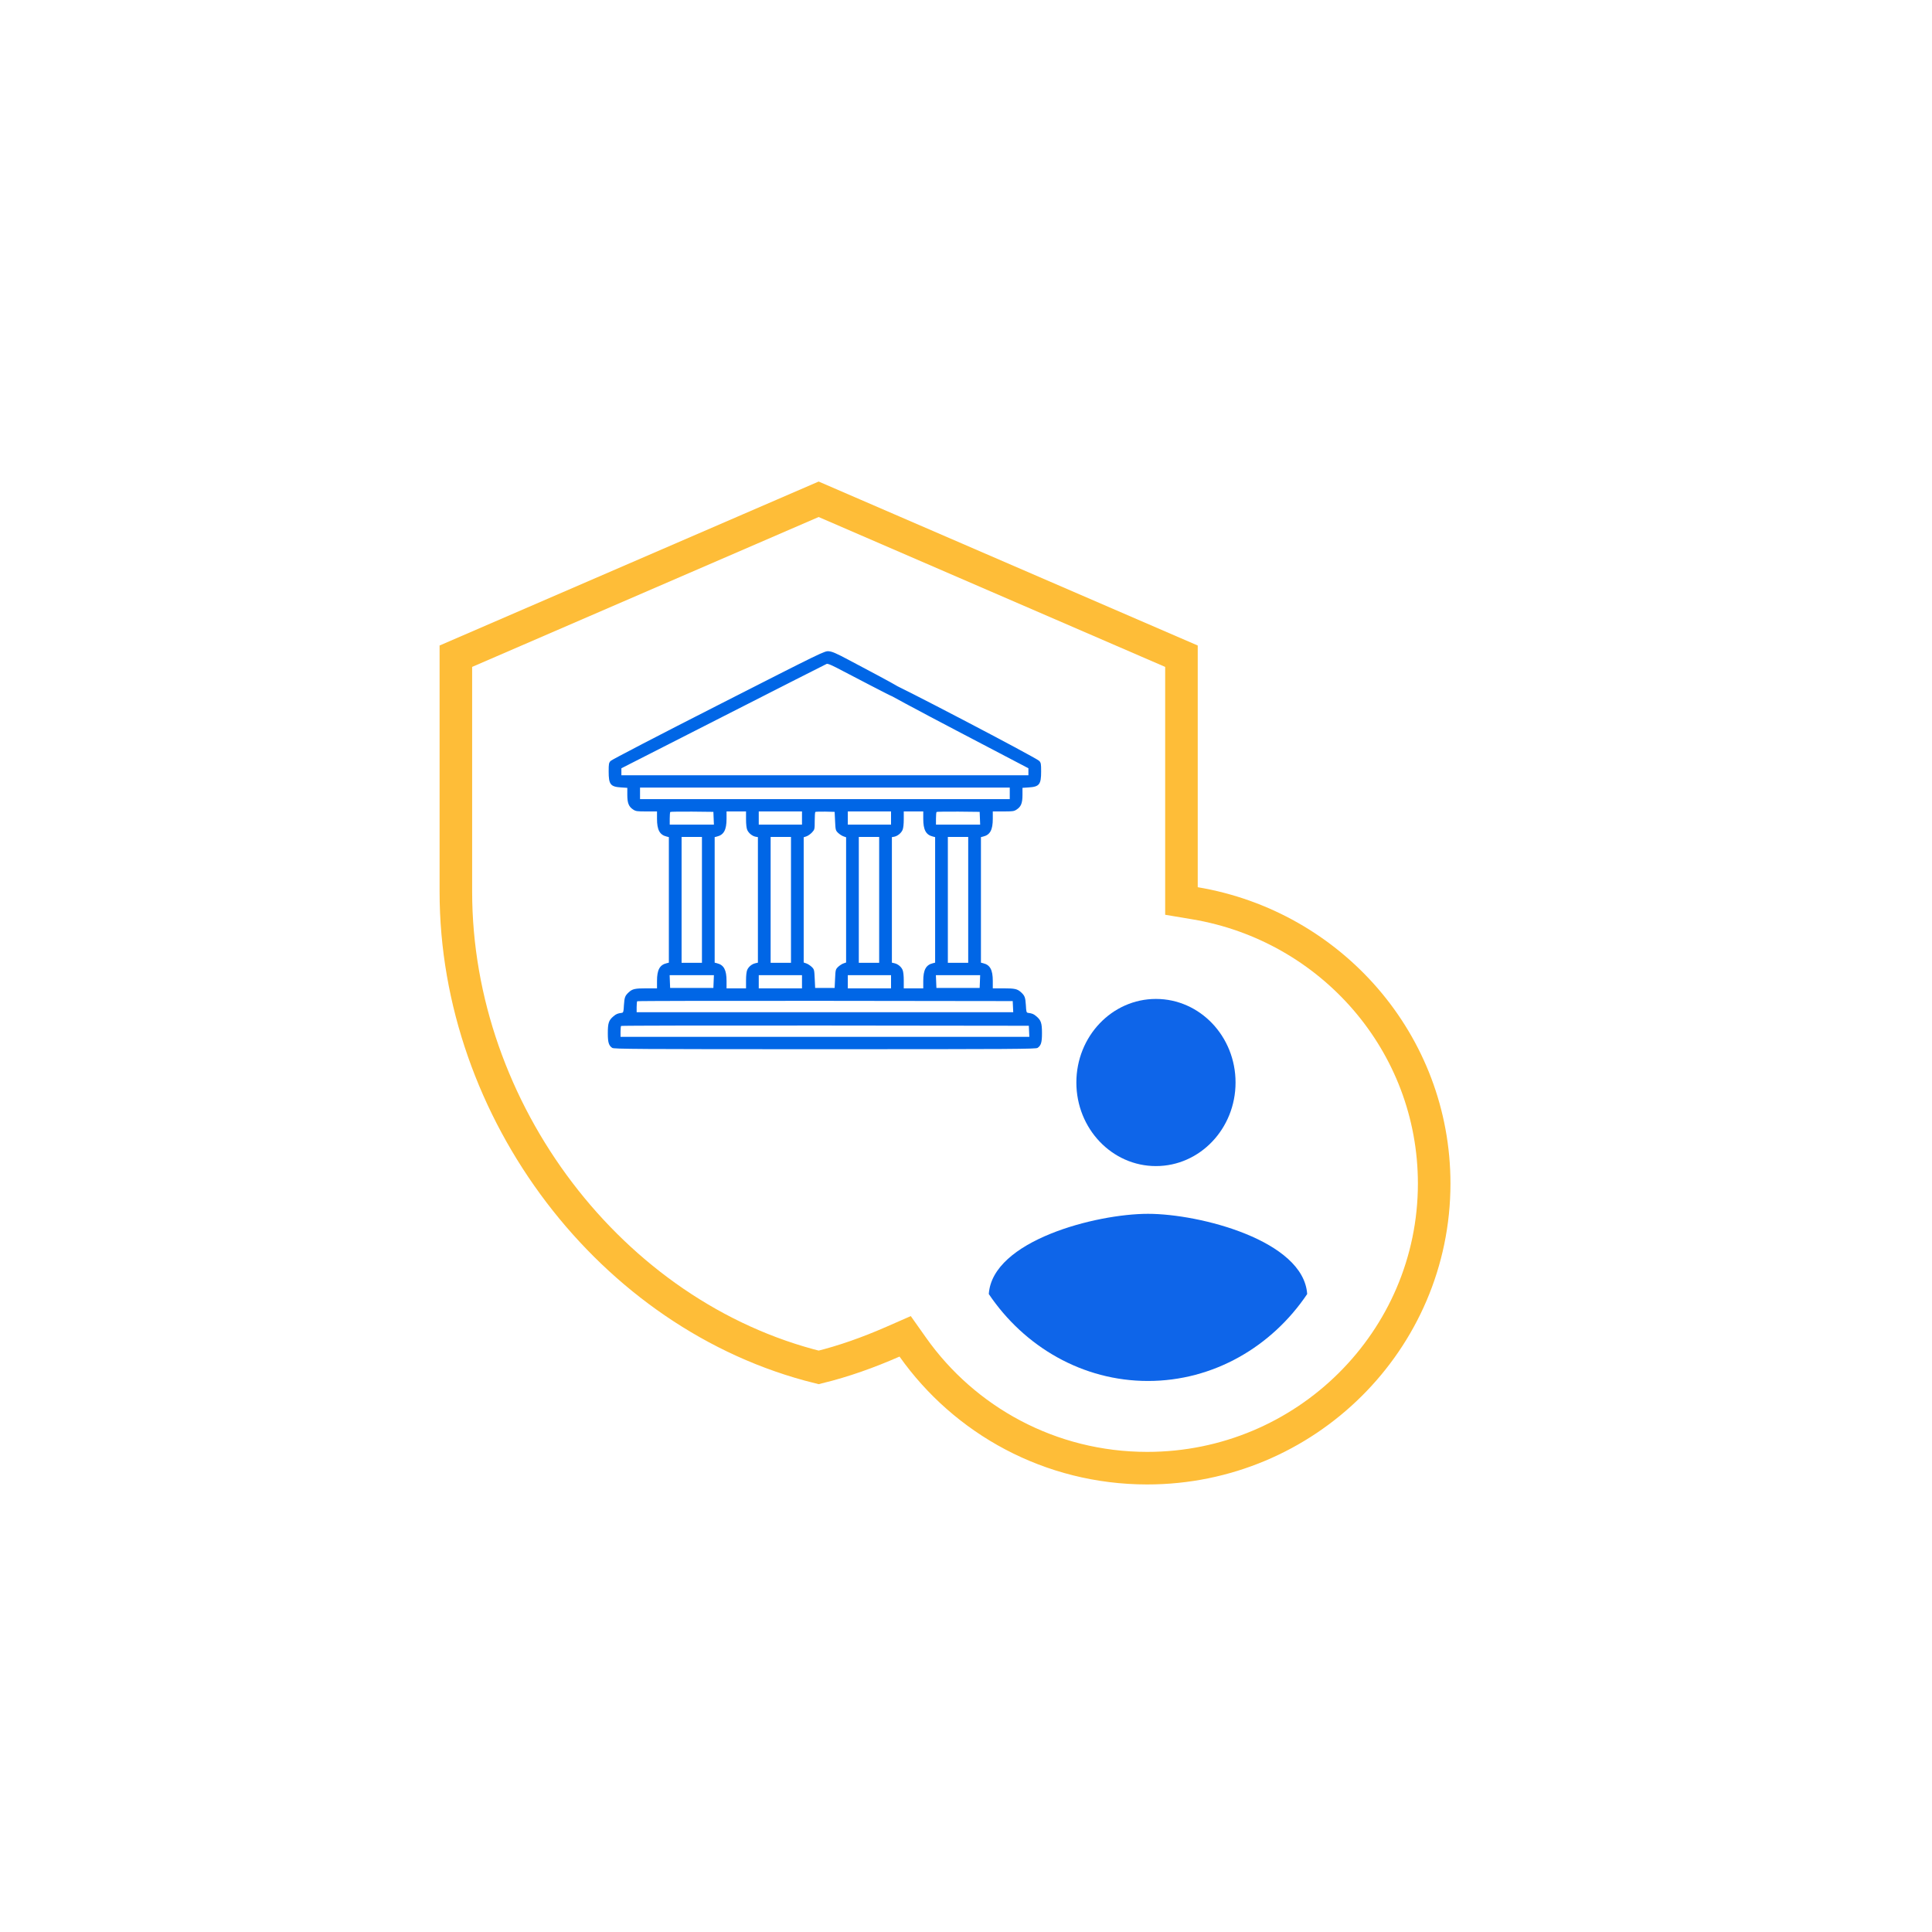
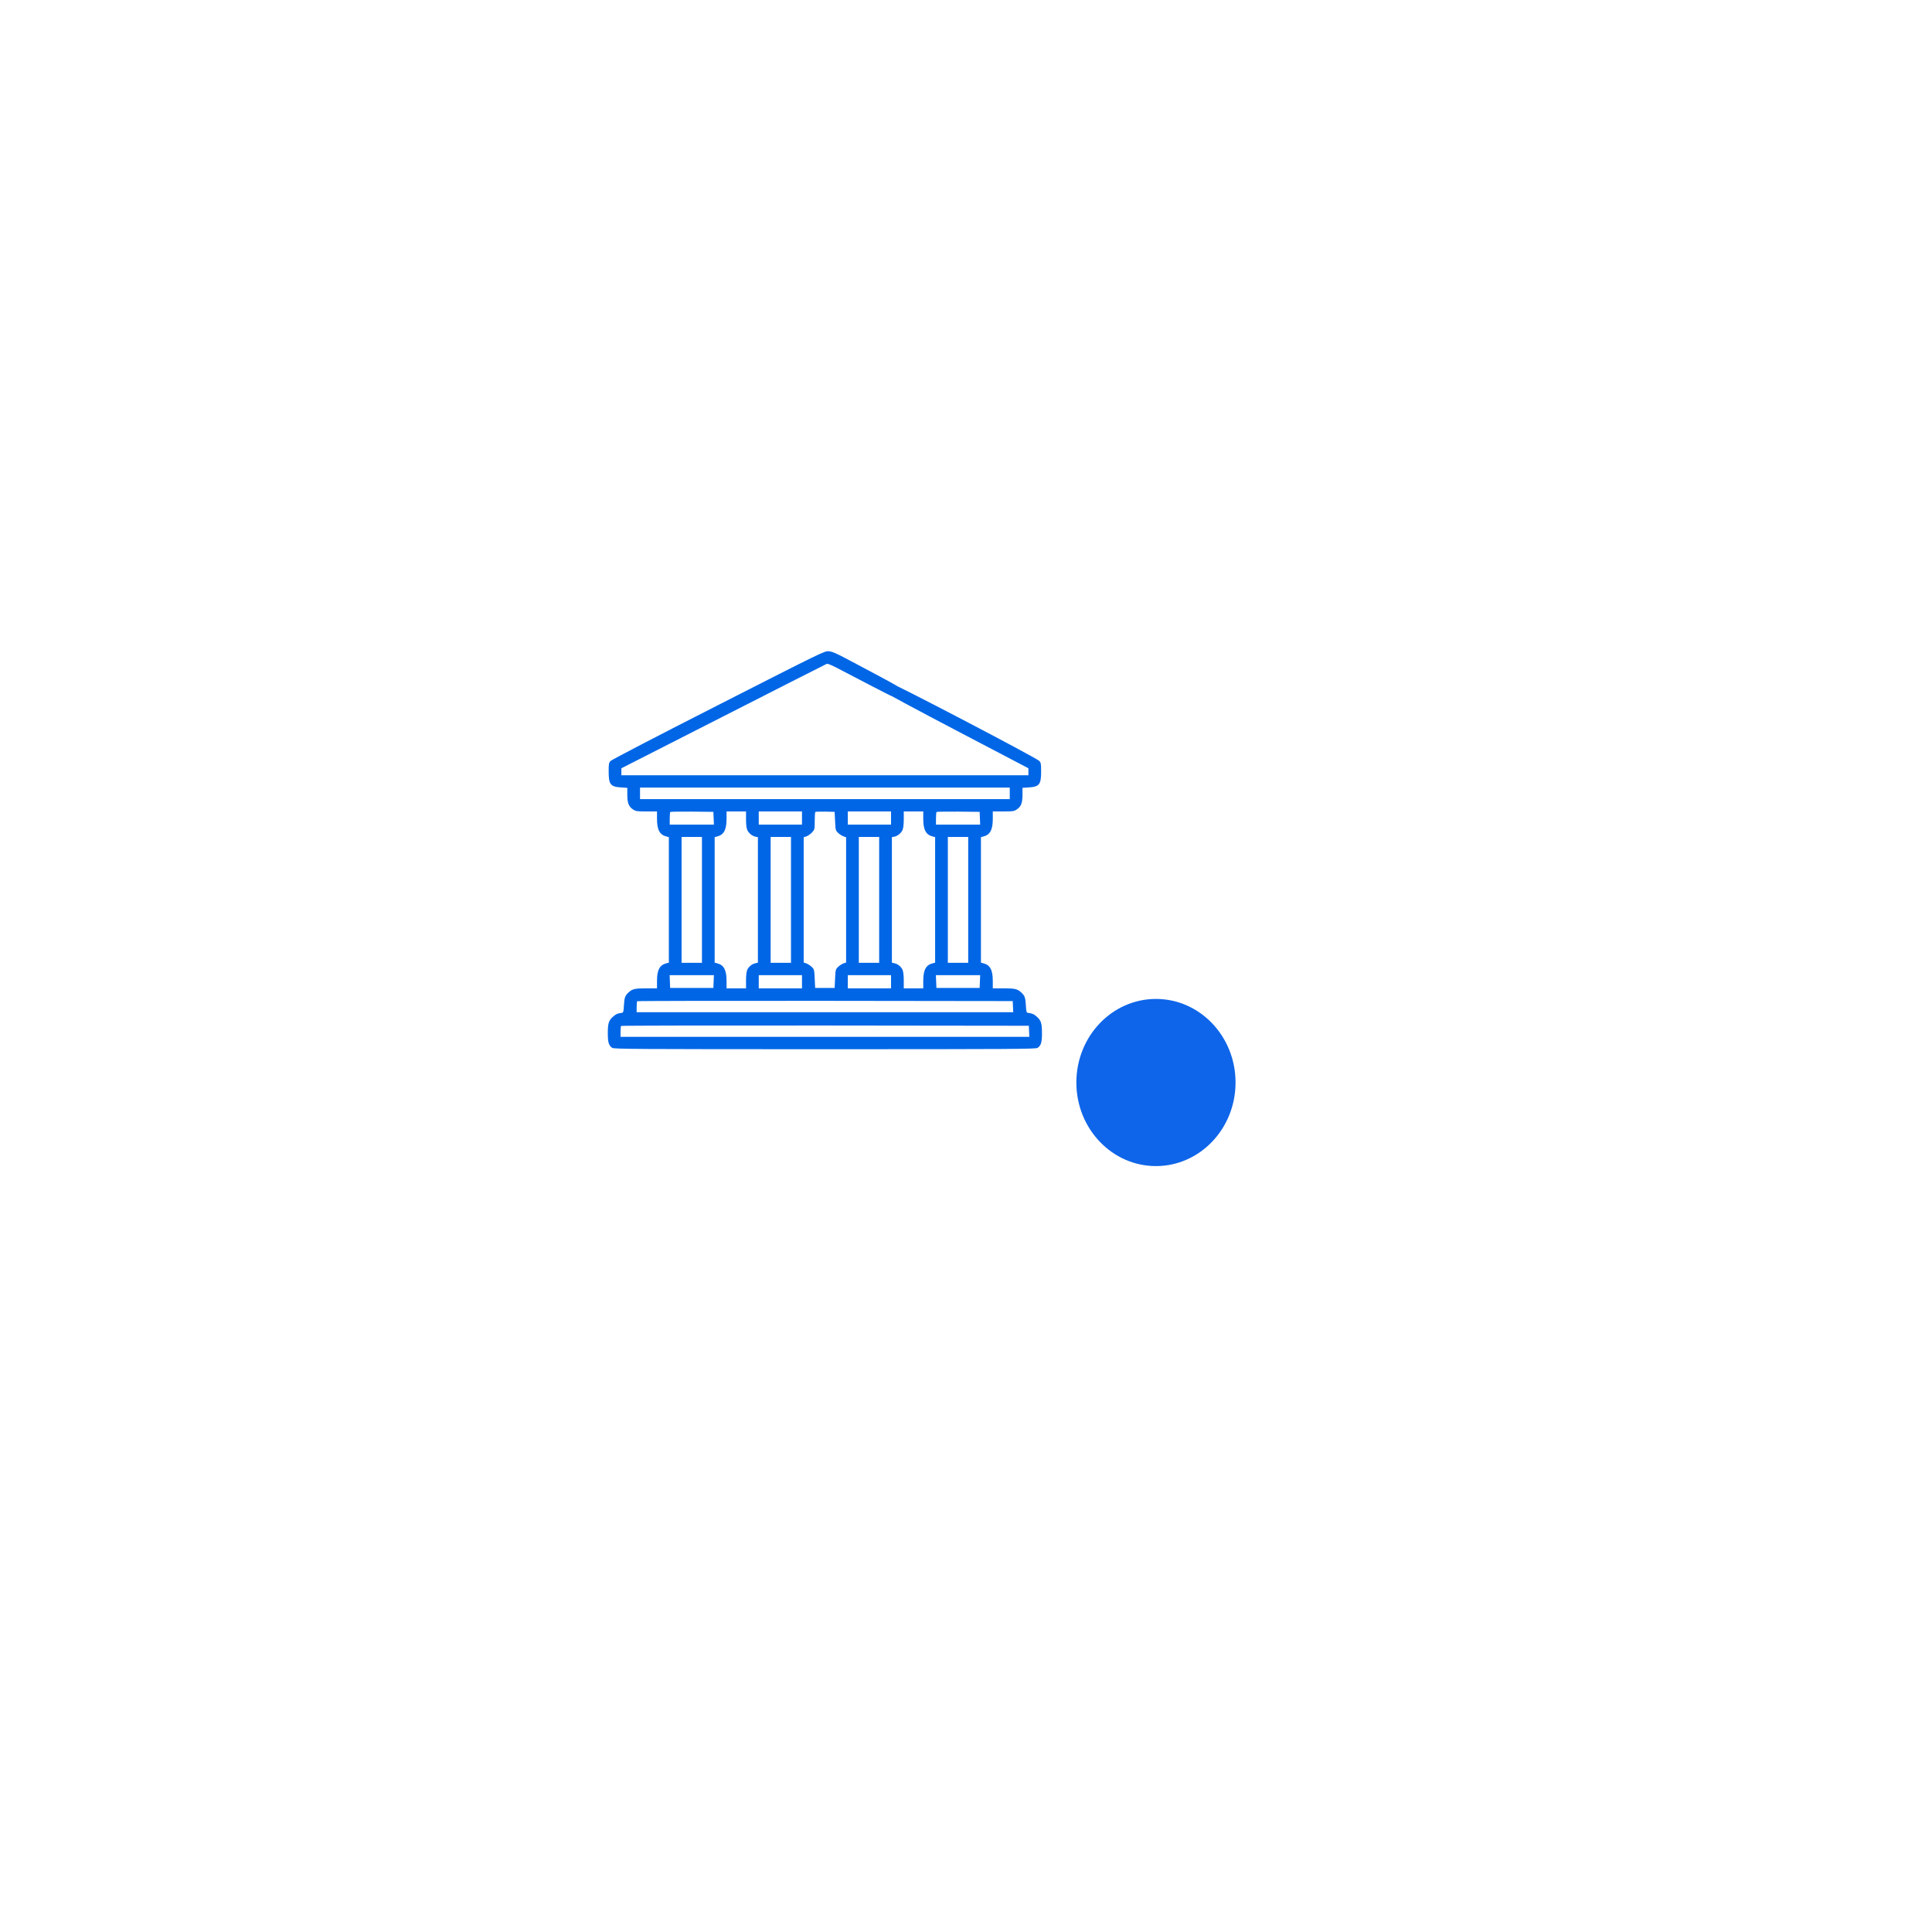
<svg xmlns="http://www.w3.org/2000/svg" width="89" height="89" viewBox="0 0 89 89" fill="none">
  <g filter="url(#filter0_d_246_230)">
-     <path d="M76 9H13C10.791 9 9 10.791 9 13V76C9 78.209 10.791 80 13 80H76C78.209 80 80 78.209 80 76V13C80 10.791 78.209 9 76 9Z" fill="white" />
-   </g>
-   <path d="M54.425 40.871V41.505L55.051 41.61C61.314 42.661 66.067 48.041 66.067 54.523C66.067 61.749 60.145 67.633 52.847 67.633C48.373 67.633 44.43 65.425 42.05 62.059L41.697 61.56L41.136 61.806C40.013 62.298 38.88 62.705 37.713 62.991C28.144 60.625 21 51.177 21 41.079V30.229L37.712 23L54.425 30.229V40.871Z" fill="white" stroke="#FEBD38" stroke-width="1.5" />
+     </g>
  <path d="M53.25 53.717C55.275 53.717 56.917 51.993 56.917 49.867C56.917 47.74 55.275 46.017 53.25 46.017C51.225 46.017 49.584 47.74 49.584 49.867C49.584 51.993 51.225 53.717 53.25 53.717Z" fill="#0E65E9" />
-   <path d="M52.883 55.916C50.493 55.916 45.714 57.148 45.55 59.612C47.187 62.042 49.871 63.616 52.883 63.616C55.895 63.616 58.58 62.042 60.217 59.612C60.053 57.148 55.273 55.916 52.883 55.916Z" fill="#0E65E9" />
  <path d="M33.098 32.472C30.371 33.859 28.176 35 28.129 35.053C28.047 35.141 28.039 35.186 28.039 35.542C28.039 36.137 28.121 36.243 28.613 36.274L28.898 36.293V36.618C28.898 36.998 28.965 37.16 29.168 37.293C29.289 37.373 29.348 37.38 29.781 37.38H30.266V37.721C30.266 38.229 30.391 38.46 30.707 38.536L30.812 38.563V40.496V43.959L30.903 43.772C30.954 43.825 31.092 44.861 31.105 43.512C31.16 43.512 31.055 44.222 31.105 44.169L31.398 43.963V40.488V38.555H31.867H32.336V41.454V44.354H31.867H31.398V43.963C31.395 43.706 31.379 43.554 31.344 43.512C31.27 43.418 31.121 43.372 31.012 43.414C30.844 43.474 30.816 43.55 30.812 43.959V44.346L30.707 44.373C30.391 44.448 30.266 44.68 30.266 45.187V45.529H29.781C29.254 45.529 29.133 45.555 28.965 45.71C28.793 45.87 28.766 45.938 28.742 46.305C28.727 46.609 28.715 46.647 28.645 46.658C28.445 46.684 28.383 46.711 28.25 46.825C28.043 47.003 28 47.132 28 47.594C28 48.022 28.043 48.163 28.203 48.272C28.281 48.325 29.266 48.333 38 48.333C46.734 48.333 47.719 48.325 47.797 48.272C47.957 48.163 48 48.022 48 47.594C48 47.132 47.957 47.003 47.75 46.825C47.617 46.711 47.555 46.684 47.355 46.658C47.285 46.647 47.273 46.609 47.258 46.305C47.234 45.938 47.207 45.87 47.035 45.71C46.867 45.555 46.746 45.529 46.219 45.529H45.734V45.187C45.734 44.68 45.609 44.448 45.293 44.373L45.188 44.346V41.454V38.563L45.293 38.536C45.609 38.46 45.734 38.229 45.734 37.721V37.38H46.219C46.652 37.38 46.711 37.373 46.832 37.293C47.035 37.16 47.102 36.998 47.102 36.618V36.293L47.387 36.274C47.879 36.243 47.961 36.137 47.961 35.542C47.961 35.186 47.953 35.141 47.875 35.053C47.738 34.906 41.016 31.392 40.867 31.392C40.73 31.392 40.637 31.476 40.598 31.627C40.574 31.711 40.594 31.752 40.68 31.836C40.742 31.896 42.273 32.719 44.082 33.666L47.375 35.391V35.55V35.713H38H28.625V35.55V35.391L33.316 33.003C35.898 31.688 38.039 30.6 38.078 30.585C38.129 30.559 38.324 30.642 38.844 30.919C39.23 31.119 41.039 32.068 41.094 32.075C41.348 32.128 41.507 31.766 41.315 31.595C41.264 31.55 39.461 30.589 39.074 30.388C38.512 30.089 38.332 30.013 38.176 30.001C37.984 29.986 37.926 30.013 33.098 32.472ZM46.516 36.547V36.812H38H29.484V36.547V36.281H38H46.516V36.547ZM32.875 37.691L32.887 37.987H31.867H30.852V37.71C30.852 37.555 30.863 37.418 30.879 37.403C30.895 37.392 31.344 37.384 31.883 37.388L32.863 37.399L32.875 37.691ZM34.367 37.74C34.367 37.964 34.387 38.15 34.422 38.229C34.484 38.377 34.652 38.514 34.805 38.544L34.914 38.563V41.454V44.346L34.797 44.373C34.641 44.407 34.484 44.532 34.422 44.68C34.387 44.759 34.367 44.945 34.367 45.169V45.529H33.918H33.469V45.187C33.469 44.68 33.344 44.448 33.027 44.373L32.922 44.346V41.454V38.563L33.027 38.536C33.344 38.46 33.469 38.229 33.469 37.721V37.38H33.918H34.367V37.74ZM36.945 37.684V37.987H35.949H34.953V37.684V37.38H35.949H36.945V37.684ZM38.469 37.824C38.488 38.229 38.492 38.252 38.602 38.362C38.668 38.426 38.777 38.498 38.848 38.525L38.977 38.57V41.454V44.339L38.848 44.384C38.777 44.41 38.668 44.483 38.602 44.547C38.492 44.657 38.488 44.68 38.469 45.085L38.449 45.51H38H37.551L37.531 45.085C37.512 44.68 37.508 44.657 37.398 44.547C37.332 44.483 37.223 44.41 37.152 44.384L37.023 44.339V41.454V38.57L37.156 38.525C37.23 38.498 37.344 38.415 37.41 38.343C37.527 38.214 37.531 38.203 37.531 37.82C37.531 37.608 37.543 37.418 37.559 37.403C37.574 37.392 37.781 37.384 38.016 37.388L38.449 37.399L38.469 37.824ZM41.047 37.684V37.987H40.051H39.055V37.684V37.38H40.051H41.047V37.684ZM42.531 37.721C42.531 38.229 42.656 38.46 42.973 38.536L43.078 38.563V41.454V44.346L42.973 44.373C42.656 44.448 42.531 44.68 42.531 45.187V45.529H42.082H41.633V45.169C41.633 44.945 41.613 44.759 41.578 44.68C41.516 44.532 41.359 44.407 41.203 44.373L41.086 44.346V41.454V38.563L41.195 38.544C41.348 38.514 41.516 38.377 41.578 38.229C41.613 38.15 41.633 37.964 41.633 37.74V37.38H42.082H42.531V37.721ZM45.141 37.691L45.152 37.987H44.133H43.117V37.71C43.117 37.555 43.129 37.418 43.145 37.403C43.16 37.392 43.609 37.384 44.148 37.388L45.129 37.399L45.141 37.691ZM36.438 41.454V44.354H35.969H35.5V41.454V38.555H35.969H36.438V41.454ZM40.5 41.454V44.354H40.031H39.562V41.454V38.555H40.031H40.5V41.454ZM44.602 41.454V44.354H44.133H43.664V41.454V38.555H44.133H44.602V41.454ZM32.875 45.214L32.863 45.51H31.867H30.871L30.859 45.214L30.848 44.922H31.867H32.887L32.875 45.214ZM36.945 45.225V45.529H35.949H34.953V45.225V44.922H35.949H36.945V45.225ZM41.047 45.225V45.529H40.051H39.055V45.225V44.922H40.051H41.047V45.225ZM45.141 45.214L45.129 45.51H44.133H43.137L43.125 45.214L43.113 44.922H44.133H45.152L45.141 45.214ZM46.664 46.37L46.676 46.628H38H29.328V46.389C29.328 46.256 29.34 46.135 29.355 46.123C29.367 46.108 33.266 46.101 38.016 46.105L46.652 46.116L46.664 46.37ZM47.406 47.507L47.418 47.764H38H28.586V47.526C28.586 47.393 28.598 47.272 28.613 47.261C28.625 47.245 32.859 47.238 38.016 47.242L47.395 47.253L47.406 47.507Z" fill="#0066E6" />
  <defs>
    <filter id="filter0_d_246_230" x="0" y="0" width="89" height="89" filterUnits="userSpaceOnUse" color-interpolation-filters="sRGB">
      <feFlood flood-opacity="0" result="BackgroundImageFix" />
      <feColorMatrix in="SourceAlpha" type="matrix" values="0 0 0 0 0 0 0 0 0 0 0 0 0 0 0 0 0 0 127 0" result="hardAlpha" />
      <feOffset />
      <feGaussianBlur stdDeviation="4.5" />
      <feColorMatrix type="matrix" values="0 0 0 0 0.722 0 0 0 0 0.753 0 0 0 0 0.8 0 0 0 1 0" />
      <feBlend mode="normal" in2="BackgroundImageFix" result="effect1_dropShadow_246_230" />
      <feBlend mode="normal" in="SourceGraphic" in2="effect1_dropShadow_246_230" result="shape" />
    </filter>
  </defs>
</svg>